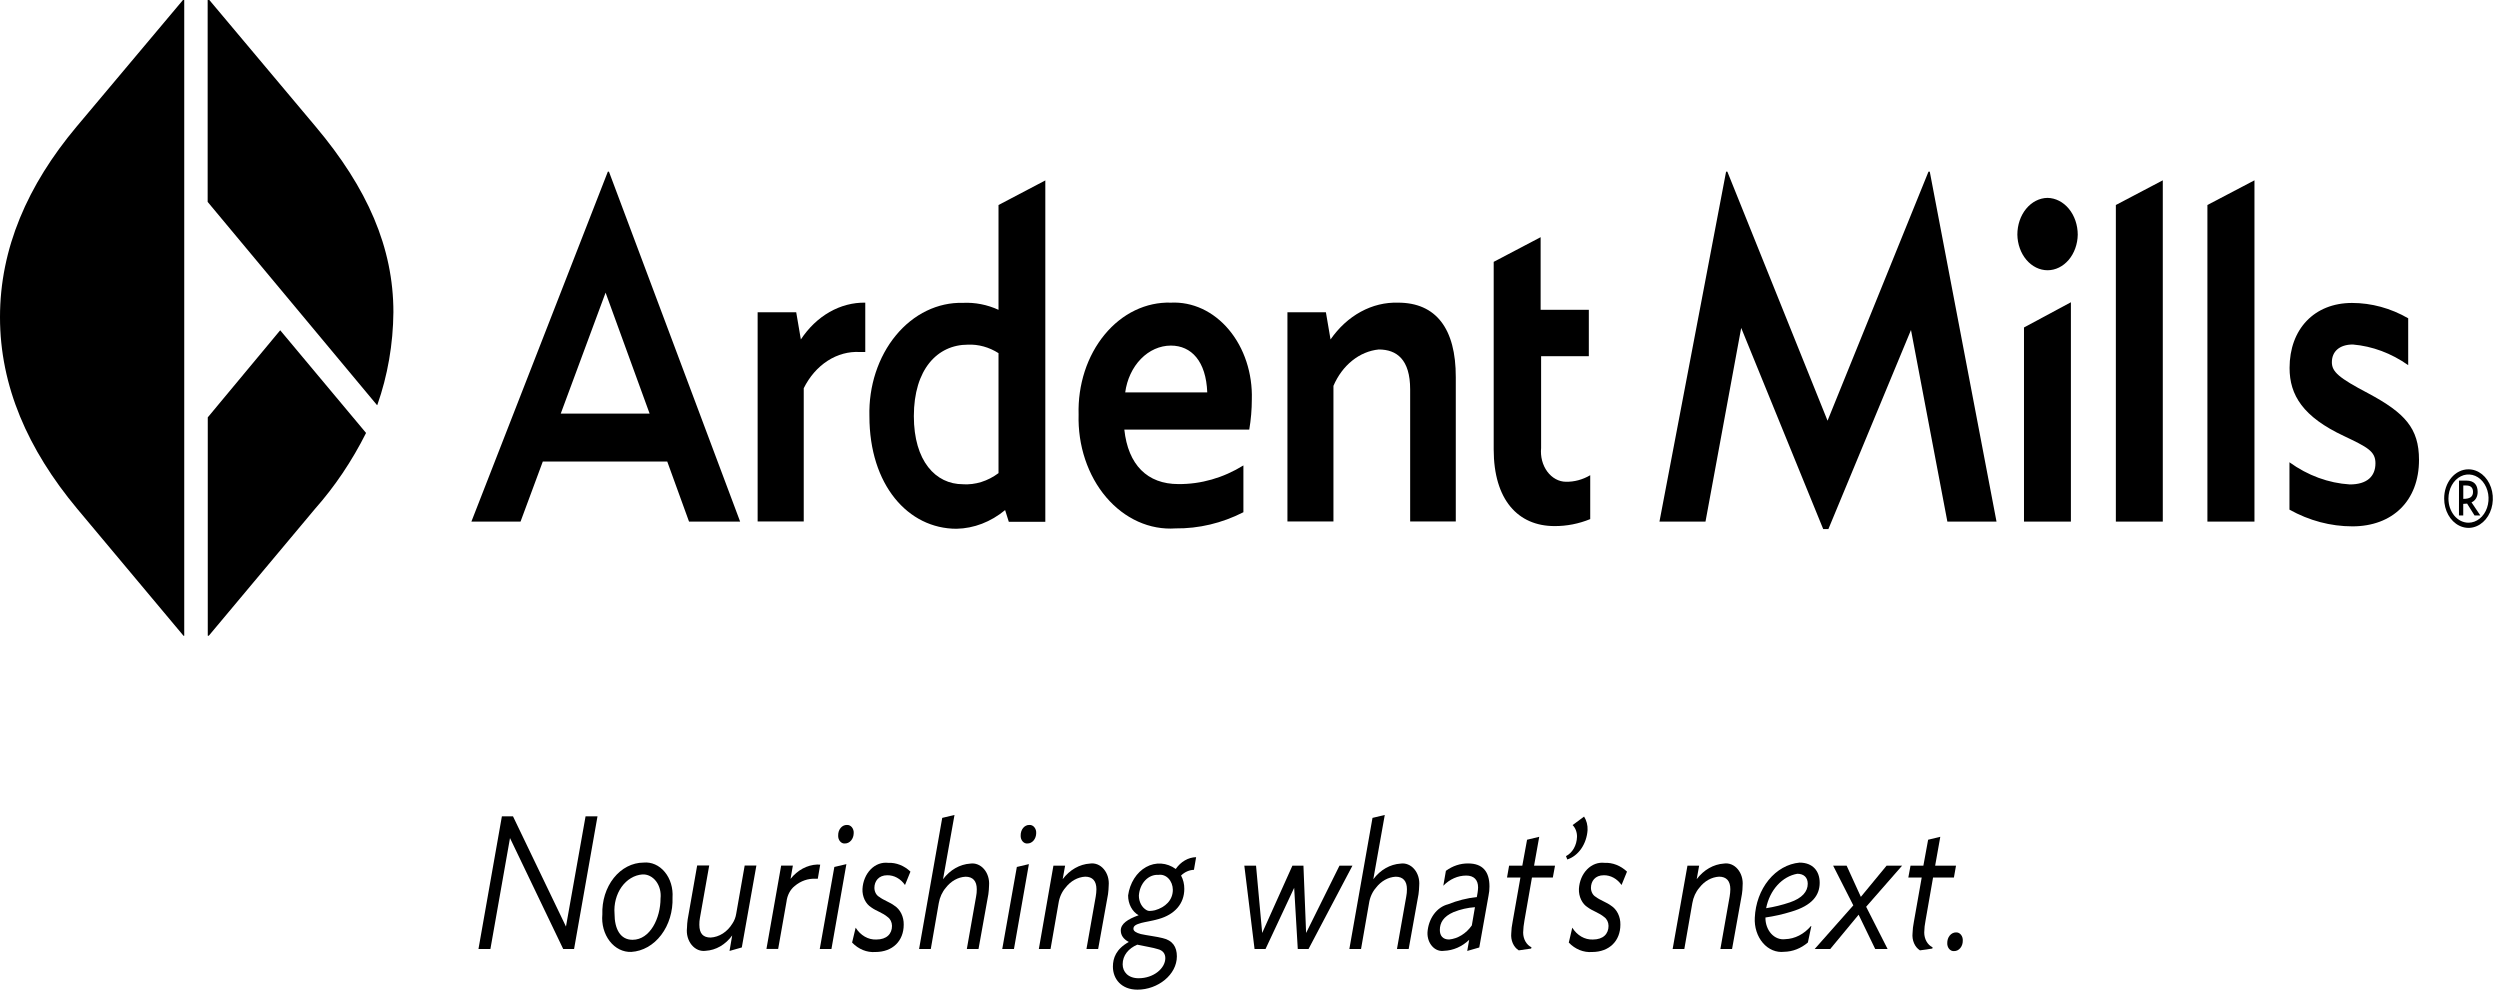
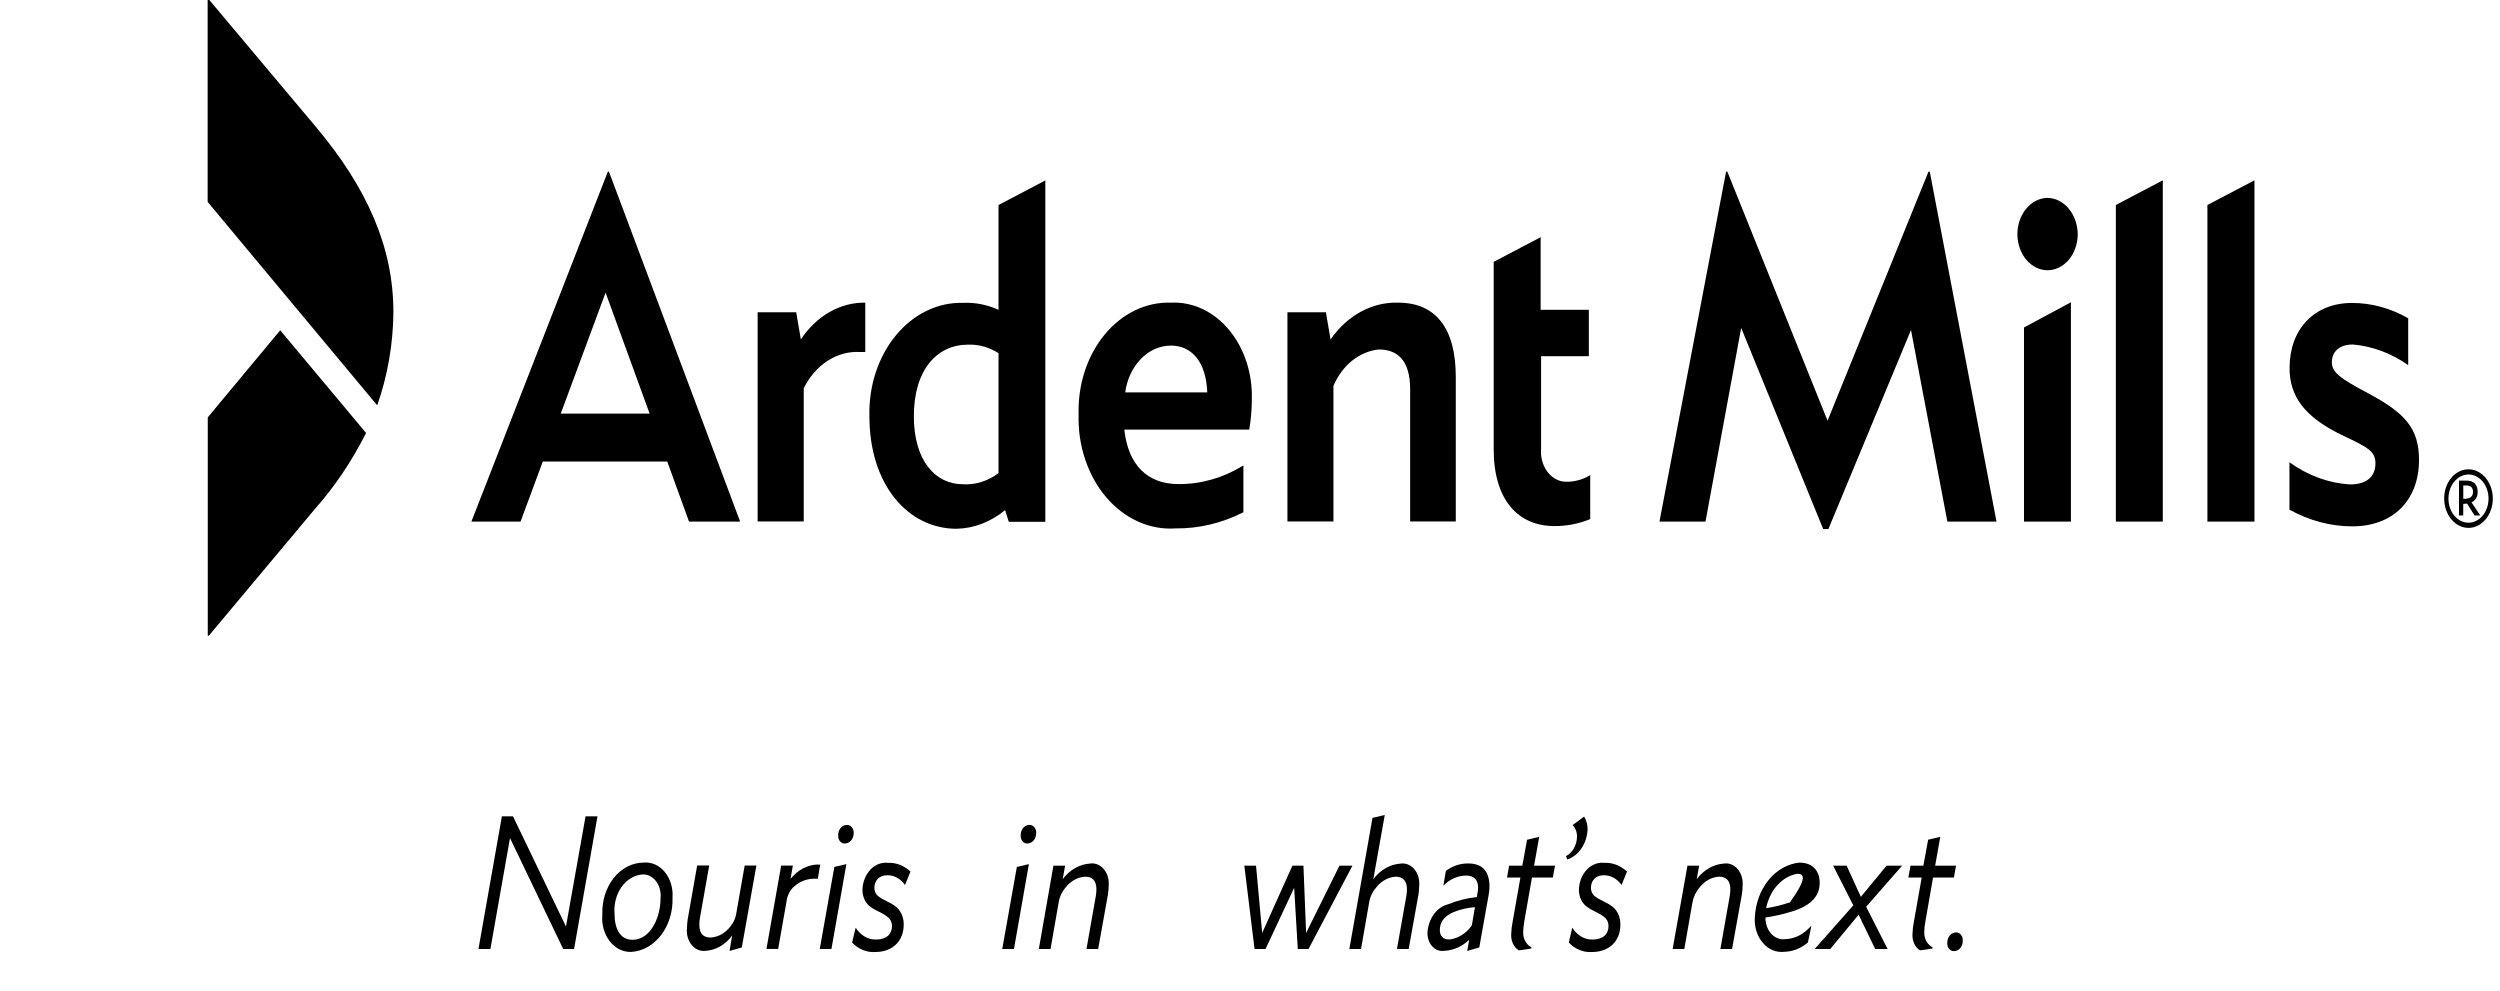
<svg xmlns="http://www.w3.org/2000/svg" width="111" height="44" viewBox="0 0 111 44" fill="none">
  <path d="M26.529 36.245L25.489 42.135H25.006L22.644 37.21L21.774 42.135H21.244L22.284 36.245H22.777L25.129 41.139L25.999 36.245H26.529Z" fill="black" />
  <path d="M26.744 40.6C26.734 40.303 26.773 40.007 26.86 39.728C26.948 39.45 27.08 39.196 27.251 38.981C27.422 38.766 27.627 38.595 27.854 38.478C28.081 38.361 28.326 38.3 28.573 38.299C28.746 38.282 28.92 38.31 29.083 38.382C29.246 38.454 29.394 38.568 29.516 38.716C29.639 38.864 29.733 39.042 29.792 39.239C29.851 39.435 29.874 39.644 29.86 39.852C29.881 40.463 29.701 41.059 29.358 41.511C29.016 41.963 28.539 42.234 28.031 42.265C27.852 42.273 27.673 42.234 27.507 42.152C27.341 42.07 27.192 41.945 27.07 41.787C26.948 41.629 26.856 41.441 26.799 41.236C26.743 41.032 26.724 40.815 26.744 40.6ZM29.328 39.889C29.343 39.753 29.333 39.614 29.299 39.483C29.265 39.351 29.208 39.231 29.131 39.129C29.054 39.028 28.959 38.948 28.853 38.895C28.748 38.842 28.634 38.818 28.519 38.825C28.343 38.839 28.17 38.895 28.012 38.991C27.853 39.086 27.712 39.219 27.597 39.381C27.482 39.543 27.395 39.731 27.342 39.934C27.288 40.137 27.268 40.351 27.285 40.563C27.285 41.25 27.542 41.727 28.084 41.727C28.869 41.727 29.328 40.761 29.328 39.889Z" fill="black" />
  <path d="M31.488 38.435L31.077 40.755C31.058 40.855 31.049 40.956 31.051 41.058C31.051 41.46 31.226 41.627 31.555 41.627C31.743 41.616 31.927 41.554 32.094 41.448C32.26 41.341 32.405 41.191 32.517 41.009C32.605 40.88 32.664 40.727 32.689 40.563L33.064 38.429H33.584L32.936 42.067L32.391 42.222L32.509 41.534C32.361 41.737 32.181 41.901 31.98 42.018C31.778 42.135 31.559 42.202 31.336 42.215C31.222 42.232 31.106 42.218 30.997 42.173C30.889 42.128 30.791 42.053 30.71 41.955C30.629 41.857 30.569 41.738 30.532 41.607C30.496 41.476 30.486 41.336 30.502 41.2C30.505 41.073 30.515 40.947 30.533 40.822L30.954 38.428H31.489L31.488 38.435Z" fill="black" />
  <path d="M36.31 39.017H36.212C35.882 38.998 35.556 39.111 35.285 39.338C35.187 39.416 35.103 39.519 35.04 39.64C34.977 39.761 34.936 39.896 34.92 40.037L34.55 42.134H34.03L34.683 38.434H35.203L35.1 39.022C35.411 38.633 35.835 38.405 36.283 38.385C36.328 38.384 36.373 38.386 36.417 38.391L36.31 39.017Z" fill="black" />
  <path d="M37.58 38.367L36.916 42.135H36.397L37.045 38.493L37.58 38.367ZM37.904 36.993C37.903 37.115 37.862 37.231 37.79 37.317C37.717 37.403 37.62 37.451 37.518 37.45C37.478 37.455 37.437 37.448 37.399 37.432C37.361 37.416 37.327 37.389 37.298 37.355C37.269 37.321 37.246 37.28 37.232 37.234C37.218 37.189 37.212 37.14 37.215 37.092C37.214 37.03 37.222 36.969 37.241 36.912C37.26 36.855 37.289 36.803 37.325 36.76C37.361 36.717 37.404 36.682 37.451 36.66C37.499 36.637 37.55 36.626 37.6 36.628C37.641 36.624 37.682 36.632 37.72 36.649C37.758 36.666 37.793 36.693 37.822 36.727C37.851 36.762 37.873 36.804 37.887 36.849C37.902 36.895 37.908 36.944 37.905 36.993L37.904 36.993Z" fill="black" />
  <path d="M37.991 41.189C38.098 41.359 38.236 41.495 38.395 41.586C38.554 41.678 38.729 41.722 38.906 41.715C39.374 41.715 39.605 41.461 39.605 41.109C39.604 41.03 39.586 40.952 39.553 40.884C39.519 40.816 39.472 40.759 39.415 40.719C39.184 40.521 38.911 40.453 38.69 40.292C38.565 40.215 38.461 40.097 38.39 39.95C38.32 39.804 38.286 39.636 38.294 39.468C38.303 39.301 38.34 39.138 38.403 38.989C38.465 38.84 38.552 38.707 38.658 38.599C38.764 38.491 38.887 38.41 39.02 38.36C39.153 38.311 39.293 38.294 39.431 38.31C39.79 38.294 40.142 38.432 40.424 38.7L40.182 39.294C40.086 39.156 39.965 39.046 39.829 38.971C39.693 38.896 39.545 38.859 39.395 38.861C39.009 38.861 38.823 39.127 38.823 39.424C38.824 39.509 38.846 39.593 38.885 39.664C38.924 39.735 38.98 39.791 39.045 39.826C39.216 39.963 39.528 40.067 39.708 40.209C39.837 40.289 39.944 40.411 40.018 40.561C40.092 40.711 40.129 40.882 40.125 41.056C40.125 41.774 39.636 42.269 38.867 42.269C38.49 42.298 38.118 42.147 37.833 41.849L37.991 41.189Z" fill="black" />
-   <path d="M41.835 36.314L42.38 36.184L41.871 39.037C42.182 38.623 42.617 38.374 43.08 38.344C43.191 38.327 43.303 38.34 43.409 38.383C43.515 38.425 43.611 38.495 43.692 38.589C43.772 38.682 43.833 38.796 43.872 38.922C43.91 39.047 43.925 39.182 43.914 39.316C43.911 39.446 43.901 39.576 43.883 39.705L43.446 42.137H42.927L43.338 39.81C43.36 39.703 43.37 39.593 43.369 39.483C43.369 39.118 43.197 38.926 42.87 38.926C42.536 38.944 42.222 39.12 41.995 39.415C41.835 39.6 41.725 39.84 41.681 40.102L41.327 42.137H40.807L41.835 36.314Z" fill="black" />
  <path d="M45.683 38.367L45.02 42.135H44.5L45.148 38.493L45.683 38.367ZM46.007 36.993C46.006 37.115 45.965 37.231 45.893 37.317C45.821 37.403 45.723 37.451 45.621 37.45C45.581 37.455 45.541 37.448 45.502 37.432C45.465 37.415 45.43 37.389 45.401 37.355C45.372 37.321 45.35 37.28 45.335 37.234C45.321 37.189 45.315 37.14 45.318 37.092C45.317 37.03 45.326 36.969 45.345 36.912C45.364 36.855 45.392 36.803 45.428 36.76C45.464 36.717 45.507 36.682 45.555 36.66C45.602 36.637 45.653 36.626 45.704 36.628C45.744 36.624 45.785 36.632 45.823 36.649C45.861 36.666 45.896 36.693 45.924 36.728C45.953 36.762 45.975 36.804 45.99 36.85C46.004 36.896 46.01 36.944 46.007 36.993V36.993Z" fill="black" />
  <path d="M46.772 38.435H47.291L47.183 39.035C47.496 38.62 47.933 38.371 48.398 38.342C48.509 38.325 48.621 38.339 48.727 38.381C48.833 38.424 48.929 38.495 49.009 38.59C49.089 38.684 49.15 38.798 49.188 38.925C49.225 39.051 49.238 39.186 49.226 39.32C49.223 39.449 49.213 39.577 49.196 39.703L48.758 42.135H48.239L48.65 39.809C48.669 39.701 48.68 39.591 48.681 39.481C48.681 39.116 48.51 38.924 48.182 38.924C47.849 38.943 47.534 39.118 47.307 39.413C47.147 39.597 47.039 39.837 46.999 40.1L46.644 42.136H46.124L46.772 38.435Z" fill="black" />
-   <path d="M52.203 38.583C52.313 38.423 52.451 38.292 52.608 38.202C52.764 38.111 52.935 38.062 53.108 38.058L53.011 38.62C52.802 38.627 52.601 38.716 52.439 38.874C52.535 39.05 52.585 39.257 52.583 39.468C52.583 40.13 52.151 40.606 51.446 40.804C51.148 40.891 50.865 40.928 50.674 40.978C50.432 41.046 50.324 41.108 50.324 41.237C50.324 41.343 50.448 41.417 50.653 41.472C50.895 41.528 51.396 41.59 51.621 41.652C52.063 41.751 52.253 42.041 52.253 42.462C52.253 43.278 51.409 43.941 50.504 43.941C49.784 43.941 49.413 43.46 49.413 42.92C49.413 42.536 49.557 42.134 50.118 41.824C49.876 41.694 49.763 41.521 49.763 41.311C49.763 41.014 50.072 40.81 50.556 40.637C50.416 40.56 50.297 40.436 50.214 40.28C50.131 40.124 50.087 39.943 50.088 39.758C50.125 39.485 50.218 39.228 50.357 39.008C50.496 38.788 50.678 38.613 50.886 38.497C51.094 38.381 51.323 38.328 51.553 38.343C51.782 38.358 52.005 38.44 52.202 38.582L52.203 38.583ZM50.494 41.943C50.109 42.11 49.846 42.413 49.846 42.816C49.846 43.15 50.088 43.434 50.556 43.434C51.22 43.434 51.74 42.995 51.74 42.541C51.74 42.355 51.642 42.197 51.4 42.139C51.199 42.073 50.86 42.023 50.494 41.943ZM50.906 40.409C50.947 40.434 50.993 40.447 51.04 40.446C51.121 40.444 51.202 40.434 51.281 40.415C51.739 40.285 52.074 39.969 52.074 39.506C52.073 39.41 52.055 39.317 52.022 39.23C51.988 39.144 51.94 39.067 51.881 39.005C51.821 38.942 51.751 38.896 51.675 38.868C51.6 38.84 51.52 38.832 51.441 38.844C51.224 38.828 51.01 38.915 50.846 39.088C50.682 39.261 50.582 39.505 50.566 39.766C50.566 39.901 50.598 40.033 50.658 40.147C50.718 40.261 50.804 40.352 50.906 40.409Z" fill="black" />
  <path d="M57.873 38.435L57.991 41.424L59.473 38.435H60.049L58.099 42.135H57.621L57.461 39.419L56.19 42.135H55.702L55.248 38.435H55.768L56.041 41.424L57.383 38.435H57.873Z" fill="black" />
  <path d="M60.939 36.314L61.484 36.184L60.975 39.037C61.286 38.623 61.721 38.374 62.184 38.344C62.295 38.327 62.407 38.34 62.512 38.383C62.618 38.425 62.714 38.495 62.794 38.589C62.874 38.682 62.935 38.796 62.973 38.922C63.011 39.048 63.024 39.182 63.013 39.316C63.01 39.446 62.999 39.576 62.982 39.705L62.545 42.137H62.025L62.437 39.81C62.458 39.703 62.469 39.593 62.468 39.483C62.468 39.118 62.296 38.926 61.969 38.926C61.635 38.944 61.321 39.12 61.094 39.415C60.933 39.599 60.825 39.839 60.785 40.102L60.43 42.137H59.911L60.939 36.314Z" fill="black" />
  <path d="M65.606 39.63C65.618 39.554 65.625 39.478 65.627 39.401C65.627 39.067 65.442 38.875 65.102 38.875C64.729 38.875 64.367 39.035 64.083 39.327L64.198 38.665C64.495 38.447 64.837 38.333 65.186 38.337C65.834 38.337 66.132 38.702 66.132 39.358C66.133 39.496 66.119 39.633 66.091 39.766L65.68 42.068L65.145 42.222L65.232 41.728C64.914 42.031 64.522 42.202 64.116 42.216C64.022 42.231 63.926 42.221 63.835 42.187C63.744 42.153 63.661 42.095 63.591 42.017C63.521 41.94 63.466 41.846 63.429 41.74C63.393 41.634 63.376 41.52 63.38 41.406C63.398 41.106 63.497 40.82 63.662 40.593C63.827 40.367 64.049 40.211 64.295 40.15C64.708 39.984 65.136 39.876 65.571 39.828L65.606 39.63ZM65.488 40.279C65.166 40.301 64.847 40.374 64.541 40.496C64.084 40.694 63.929 40.972 63.929 41.293C63.929 41.547 64.063 41.714 64.34 41.714C64.534 41.695 64.723 41.63 64.896 41.522C65.07 41.415 65.223 41.268 65.349 41.089L65.488 40.279Z" fill="black" />
  <path d="M67.591 38.435L67.802 37.284L68.342 37.154L68.113 38.435H69.043L68.946 38.961H68.019L67.685 40.873C67.652 41.047 67.633 41.226 67.628 41.405C67.628 41.546 67.663 41.684 67.729 41.801C67.795 41.918 67.889 42.008 67.998 42.06L67.983 42.116L67.433 42.196C67.319 42.126 67.227 42.015 67.167 41.879C67.108 41.743 67.085 41.588 67.1 41.436C67.105 41.269 67.124 41.103 67.158 40.941L67.507 38.961H66.912L67.004 38.435H67.591Z" fill="black" />
  <path d="M70.488 36.855C70.468 37.158 70.37 37.445 70.209 37.679C70.048 37.913 69.831 38.081 69.588 38.161L69.53 38.012C69.671 37.94 69.791 37.822 69.878 37.671C69.964 37.52 70.013 37.342 70.019 37.159C70.022 37.059 70.005 36.96 69.972 36.869C69.938 36.778 69.887 36.697 69.824 36.633L70.333 36.256C70.442 36.427 70.498 36.639 70.488 36.855Z" fill="black" />
  <path d="M69.809 41.189C69.914 41.358 70.052 41.494 70.211 41.586C70.369 41.677 70.544 41.721 70.72 41.715C71.188 41.715 71.419 41.461 71.419 41.109C71.418 41.03 71.4 40.952 71.367 40.884C71.333 40.816 71.286 40.759 71.229 40.719C70.992 40.521 70.72 40.453 70.504 40.292C70.378 40.216 70.274 40.097 70.203 39.951C70.132 39.804 70.097 39.637 70.104 39.468C70.113 39.301 70.15 39.138 70.212 38.989C70.275 38.84 70.362 38.707 70.468 38.599C70.574 38.491 70.697 38.41 70.83 38.36C70.963 38.311 71.103 38.294 71.241 38.31C71.601 38.294 71.955 38.433 72.239 38.7L71.997 39.294C71.9 39.157 71.78 39.047 71.644 38.972C71.508 38.897 71.359 38.859 71.21 38.861C70.819 38.861 70.638 39.127 70.638 39.424C70.639 39.509 70.661 39.593 70.7 39.664C70.739 39.735 70.795 39.791 70.86 39.826C71.031 39.963 71.343 40.067 71.528 40.209C71.657 40.289 71.764 40.411 71.838 40.561C71.912 40.711 71.949 40.882 71.945 41.056C71.945 41.774 71.456 42.269 70.688 42.269C70.311 42.298 69.94 42.148 69.654 41.851L69.809 41.189Z" fill="black" />
  <path d="M74.923 38.435H75.442L75.334 39.035C75.646 38.622 76.08 38.373 76.543 38.342C76.654 38.325 76.767 38.339 76.873 38.381C76.979 38.424 77.075 38.495 77.155 38.59C77.234 38.684 77.296 38.798 77.333 38.925C77.371 39.051 77.384 39.186 77.372 39.32C77.371 39.449 77.361 39.577 77.341 39.703L76.904 42.135H76.385L76.796 39.809C76.815 39.701 76.825 39.591 76.827 39.481C76.827 39.116 76.655 38.924 76.328 38.924C75.994 38.943 75.68 39.118 75.453 39.413C75.293 39.598 75.183 39.838 75.139 40.1L74.784 42.136H74.265L74.923 38.435Z" fill="black" />
-   <path d="M78.386 40.737C78.383 40.872 78.405 41.006 78.449 41.13C78.493 41.254 78.559 41.366 78.641 41.457C78.724 41.548 78.823 41.617 78.929 41.658C79.036 41.7 79.149 41.714 79.261 41.699C79.689 41.687 80.098 41.479 80.404 41.117H80.424L80.27 41.847C79.961 42.11 79.593 42.254 79.215 42.26C79.043 42.28 78.87 42.256 78.707 42.188C78.544 42.12 78.395 42.01 78.271 41.865C78.147 41.721 78.051 41.546 77.989 41.352C77.927 41.158 77.901 40.951 77.913 40.743C77.942 40.116 78.159 39.523 78.525 39.073C78.89 38.624 79.378 38.349 79.899 38.3C80.496 38.3 80.794 38.683 80.794 39.193C80.794 39.743 80.471 40.202 79.529 40.48C79.153 40.596 78.771 40.682 78.386 40.737ZM78.417 40.324C78.773 40.269 79.126 40.182 79.472 40.065C80.017 39.879 80.264 39.584 80.264 39.24C80.264 38.962 80.093 38.795 79.801 38.795C79.47 38.853 79.161 39.03 78.914 39.302C78.667 39.575 78.494 39.93 78.417 40.322V40.324Z" fill="black" />
+   <path d="M78.386 40.737C78.383 40.872 78.405 41.006 78.449 41.13C78.493 41.254 78.559 41.366 78.641 41.457C78.724 41.548 78.823 41.617 78.929 41.658C79.036 41.7 79.149 41.714 79.261 41.699C79.689 41.687 80.098 41.479 80.404 41.117H80.424L80.27 41.847C79.961 42.11 79.593 42.254 79.215 42.26C79.043 42.28 78.87 42.256 78.707 42.188C78.544 42.12 78.395 42.01 78.271 41.865C78.147 41.721 78.051 41.546 77.989 41.352C77.927 41.158 77.901 40.951 77.913 40.743C77.942 40.116 78.159 39.523 78.525 39.073C78.89 38.624 79.378 38.349 79.899 38.3C80.496 38.3 80.794 38.683 80.794 39.193C80.794 39.743 80.471 40.202 79.529 40.48C79.153 40.596 78.771 40.682 78.386 40.737ZM78.417 40.324C78.773 40.269 79.126 40.182 79.472 40.065C80.264 38.962 80.093 38.795 79.801 38.795C79.47 38.853 79.161 39.03 78.914 39.302C78.667 39.575 78.494 39.93 78.417 40.322V40.324Z" fill="black" />
  <path d="M82.857 40.26L83.809 42.135H83.259L82.523 40.613L81.263 42.135H80.572L82.287 40.199L81.391 38.435H81.99L82.622 39.821L83.765 38.435H84.454L82.857 40.26Z" fill="black" />
  <path d="M85.398 38.435L85.609 37.284L86.149 37.154L85.921 38.435H86.847L86.754 38.961H85.828L85.494 40.873C85.458 41.047 85.439 41.225 85.436 41.405C85.436 41.546 85.471 41.684 85.537 41.801C85.603 41.918 85.697 42.008 85.807 42.06L85.796 42.116L85.246 42.196C85.133 42.125 85.041 42.014 84.983 41.878C84.924 41.742 84.901 41.588 84.917 41.436C84.922 41.269 84.941 41.103 84.974 40.941L85.324 38.961H84.73L84.827 38.435H85.398Z" fill="black" />
  <path d="M87.147 41.77C87.148 41.831 87.138 41.891 87.119 41.947C87.1 42.004 87.071 42.054 87.035 42.097C86.999 42.14 86.956 42.173 86.909 42.196C86.862 42.218 86.812 42.229 86.762 42.228C86.722 42.232 86.682 42.225 86.644 42.209C86.607 42.193 86.573 42.167 86.544 42.134C86.515 42.101 86.493 42.06 86.478 42.016C86.463 41.971 86.456 41.923 86.458 41.875C86.457 41.813 86.466 41.752 86.484 41.694C86.503 41.636 86.531 41.583 86.567 41.539C86.603 41.495 86.646 41.459 86.694 41.435C86.741 41.411 86.792 41.399 86.844 41.399C86.885 41.396 86.926 41.403 86.965 41.421C87.003 41.439 87.038 41.466 87.066 41.501C87.095 41.536 87.117 41.579 87.131 41.625C87.145 41.672 87.151 41.721 87.147 41.77Z" fill="black" />
  <path d="M104.43 13.451C102.753 13.451 101.657 14.615 101.657 16.337C101.657 17.544 102.253 18.509 104.075 19.361C105.099 19.85 105.47 20.029 105.47 20.568C105.47 21.149 105.099 21.509 104.332 21.509C103.385 21.45 102.465 21.112 101.652 20.525V22.628C102.527 23.117 103.481 23.37 104.446 23.37C106.231 23.37 107.404 22.232 107.404 20.419C107.404 19.008 106.771 18.334 105.156 17.467C103.834 16.774 103.535 16.505 103.535 16.081C103.535 15.611 103.87 15.296 104.467 15.296C105.333 15.37 106.174 15.684 106.924 16.212V14.132C106.145 13.683 105.292 13.451 104.428 13.451" fill="black" />
  <path d="M100.098 8.006L98.009 9.102V23.159H100.098V8.006Z" fill="black" />
  <path d="M96.028 8.006L93.944 9.102V23.159H96.028V8.006Z" fill="black" />
  <path d="M91.948 13.42L89.865 14.54V23.159H91.948V13.42Z" fill="black" />
  <path d="M90.909 8.786C90.552 8.791 90.211 8.965 89.96 9.271C89.709 9.577 89.57 9.99 89.571 10.42C89.578 10.841 89.723 11.243 89.973 11.538C90.224 11.833 90.561 11.999 90.911 11.999C91.262 11.999 91.599 11.833 91.85 11.538C92.1 11.243 92.245 10.841 92.252 10.42C92.251 9.99 92.11 9.577 91.859 9.272C91.608 8.966 91.266 8.792 90.909 8.786Z" fill="black" />
  <path d="M85.682 7.623H85.624L81.143 18.679L76.695 7.623H76.638L73.68 23.159H75.724L77.309 14.559L80.951 23.492H81.18L84.848 14.651L86.463 23.158H88.645L85.682 7.623Z" fill="black" />
  <path d="M68.404 10.531L66.32 11.626V19.954C66.32 22.194 67.401 23.358 69.022 23.358C69.561 23.361 70.096 23.256 70.606 23.048V21.099C70.27 21.297 69.9 21.397 69.526 21.39C69.369 21.389 69.214 21.348 69.072 21.269C68.929 21.191 68.802 21.078 68.698 20.937C68.594 20.795 68.516 20.629 68.469 20.45C68.422 20.27 68.407 20.08 68.425 19.893V15.815H70.544V13.754H68.404V10.531Z" fill="black" />
  <path d="M62.076 13.439C61.505 13.42 60.939 13.558 60.42 13.841C59.9 14.124 59.441 14.545 59.076 15.072L58.87 13.865H57.162V23.152H59.205V17.132C59.398 16.68 59.685 16.294 60.037 16.012C60.389 15.729 60.794 15.559 61.216 15.517C62.016 15.517 62.611 15.963 62.611 17.287V23.152H64.637V16.748C64.642 14.583 63.752 13.438 62.075 13.438" fill="black" />
  <path d="M38.423 13.438C37.874 13.428 37.329 13.57 36.832 13.854C36.335 14.137 35.899 14.554 35.558 15.072L35.352 13.865H33.639V23.152H35.686V17.237C35.941 16.723 36.308 16.302 36.746 16.019C37.185 15.736 37.679 15.601 38.177 15.629H38.418V13.438" fill="black" />
  <path d="M49.959 17.423C50.037 16.844 50.284 16.317 50.655 15.936C51.026 15.555 51.498 15.345 51.986 15.344C52.897 15.344 53.55 16.037 53.602 17.423H49.959ZM51.986 13.437C51.441 13.42 50.899 13.537 50.393 13.781C49.887 14.025 49.428 14.391 49.045 14.857C48.661 15.322 48.361 15.877 48.162 16.487C47.964 17.098 47.871 17.751 47.89 18.406C47.871 19.086 47.969 19.764 48.18 20.395C48.391 21.027 48.708 21.599 49.113 22.075C49.518 22.551 50.001 22.92 50.531 23.158C51.061 23.397 51.627 23.5 52.192 23.461C53.227 23.473 54.253 23.229 55.207 22.743V20.665C54.314 21.217 53.324 21.502 52.32 21.493C50.941 21.493 50.088 20.64 49.92 19.074H55.467C55.542 18.633 55.581 18.183 55.581 17.732C55.598 17.16 55.516 16.59 55.341 16.058C55.166 15.525 54.901 15.043 54.563 14.639C54.226 14.236 53.822 13.921 53.379 13.714C52.935 13.508 52.46 13.414 51.985 13.438" fill="black" />
  <path d="M42.751 21.5C41.542 21.5 40.575 20.473 40.575 18.477C40.575 16.398 41.62 15.303 42.975 15.303C43.447 15.283 43.916 15.414 44.334 15.68V21.007C43.859 21.362 43.307 21.535 42.749 21.502M46.417 8.008L44.334 9.103V13.756C43.83 13.526 43.292 13.421 42.754 13.447C42.202 13.432 41.654 13.552 41.142 13.8C40.63 14.048 40.165 14.42 39.777 14.891C39.388 15.362 39.084 15.924 38.881 16.542C38.679 17.159 38.584 17.82 38.602 18.484C38.602 21.528 40.316 23.477 42.471 23.477C43.242 23.462 43.992 23.173 44.627 22.648L44.791 23.168H46.412V8.006" fill="black" />
  <path d="M24.897 18.364L26.888 12.993L28.843 18.364H24.897ZM27.038 7.623H26.988L20.93 23.159H23.112L24.1 20.493H29.626L30.593 23.159H32.862L27.038 7.623Z" fill="black" />
  <path d="M12.441 14.664L9.225 18.531V28.226H9.271L13.984 22.596C14.865 21.602 15.629 20.467 16.253 19.223L12.441 14.664Z" fill="black" />
  <path d="M9.297 0H9.22V8.965L16.737 17.984H16.752C17.212 16.679 17.455 15.278 17.467 13.861C17.467 11.002 16.324 8.363 14.01 5.615L9.297 0.003" fill="black" />
-   <path d="M8.186 0H8.124L3.39 5.635C1.225 8.221 0 11.03 0 14.081C0 17.144 1.235 19.953 3.416 22.576L8.15 28.231H8.18V0" fill="black" />
  <path d="M109.601 20.838C109.815 20.838 110.024 20.915 110.202 21.057C110.379 21.2 110.518 21.403 110.6 21.641C110.682 21.878 110.703 22.139 110.661 22.391C110.62 22.643 110.517 22.875 110.365 23.057C110.214 23.239 110.022 23.362 109.812 23.413C109.603 23.463 109.385 23.437 109.188 23.338C108.99 23.24 108.822 23.074 108.703 22.86C108.584 22.646 108.521 22.395 108.521 22.138C108.52 21.967 108.547 21.797 108.601 21.639C108.655 21.481 108.735 21.337 108.835 21.217C108.936 21.096 109.055 21 109.187 20.935C109.318 20.87 109.459 20.837 109.601 20.838ZM109.601 23.208C109.777 23.208 109.95 23.145 110.096 23.027C110.242 22.91 110.357 22.743 110.424 22.547C110.491 22.351 110.509 22.136 110.475 21.928C110.44 21.721 110.355 21.53 110.231 21.38C110.106 21.23 109.948 21.128 109.775 21.087C109.602 21.046 109.423 21.067 109.261 21.148C109.098 21.229 108.959 21.366 108.861 21.542C108.763 21.718 108.711 21.925 108.711 22.137C108.711 22.278 108.734 22.417 108.778 22.547C108.823 22.677 108.889 22.795 108.971 22.895C109.054 22.994 109.152 23.073 109.26 23.127C109.369 23.18 109.484 23.208 109.601 23.208ZM109.18 21.339H109.514C109.833 21.339 110.008 21.513 110.008 21.84C110.01 21.943 109.985 22.043 109.936 22.127C109.886 22.21 109.816 22.273 109.735 22.304L110.126 22.886H109.869L109.54 22.36C109.488 22.366 109.425 22.372 109.368 22.372V22.886H109.178L109.18 21.339ZM109.37 22.15C109.668 22.15 109.802 22.057 109.802 21.84C109.802 21.667 109.714 21.556 109.504 21.556H109.37V22.15Z" fill="black" />
</svg>